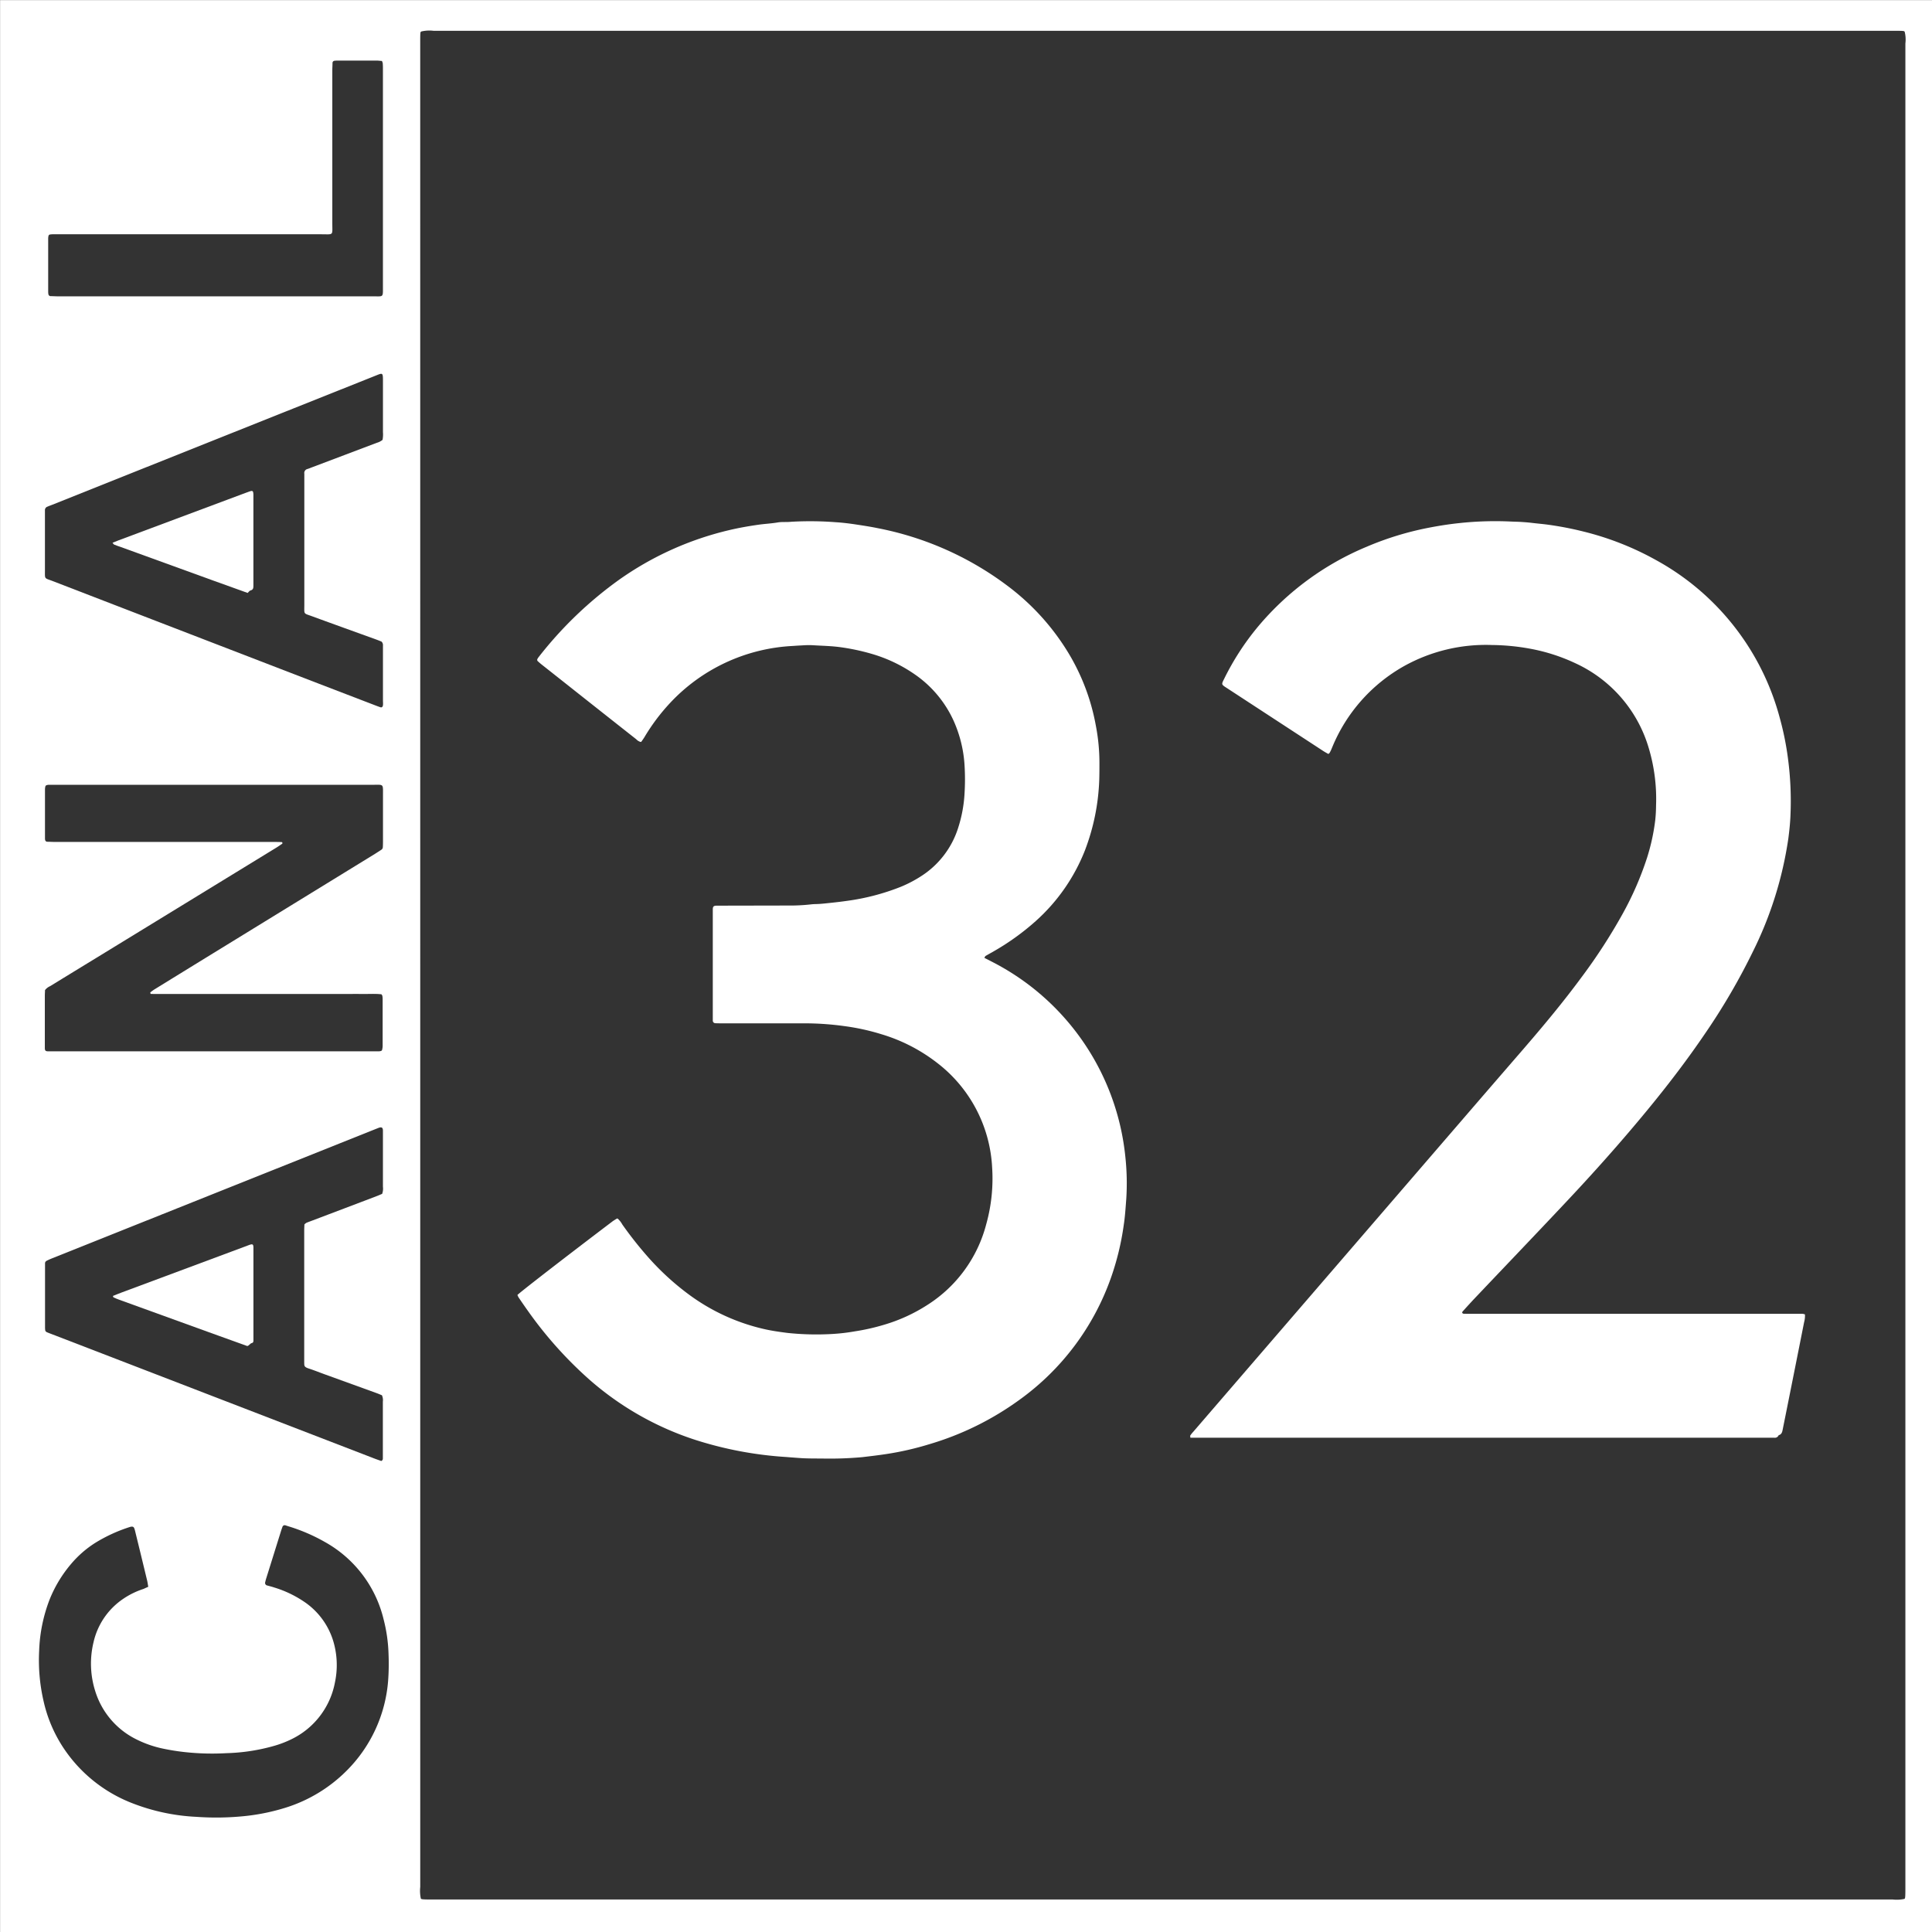
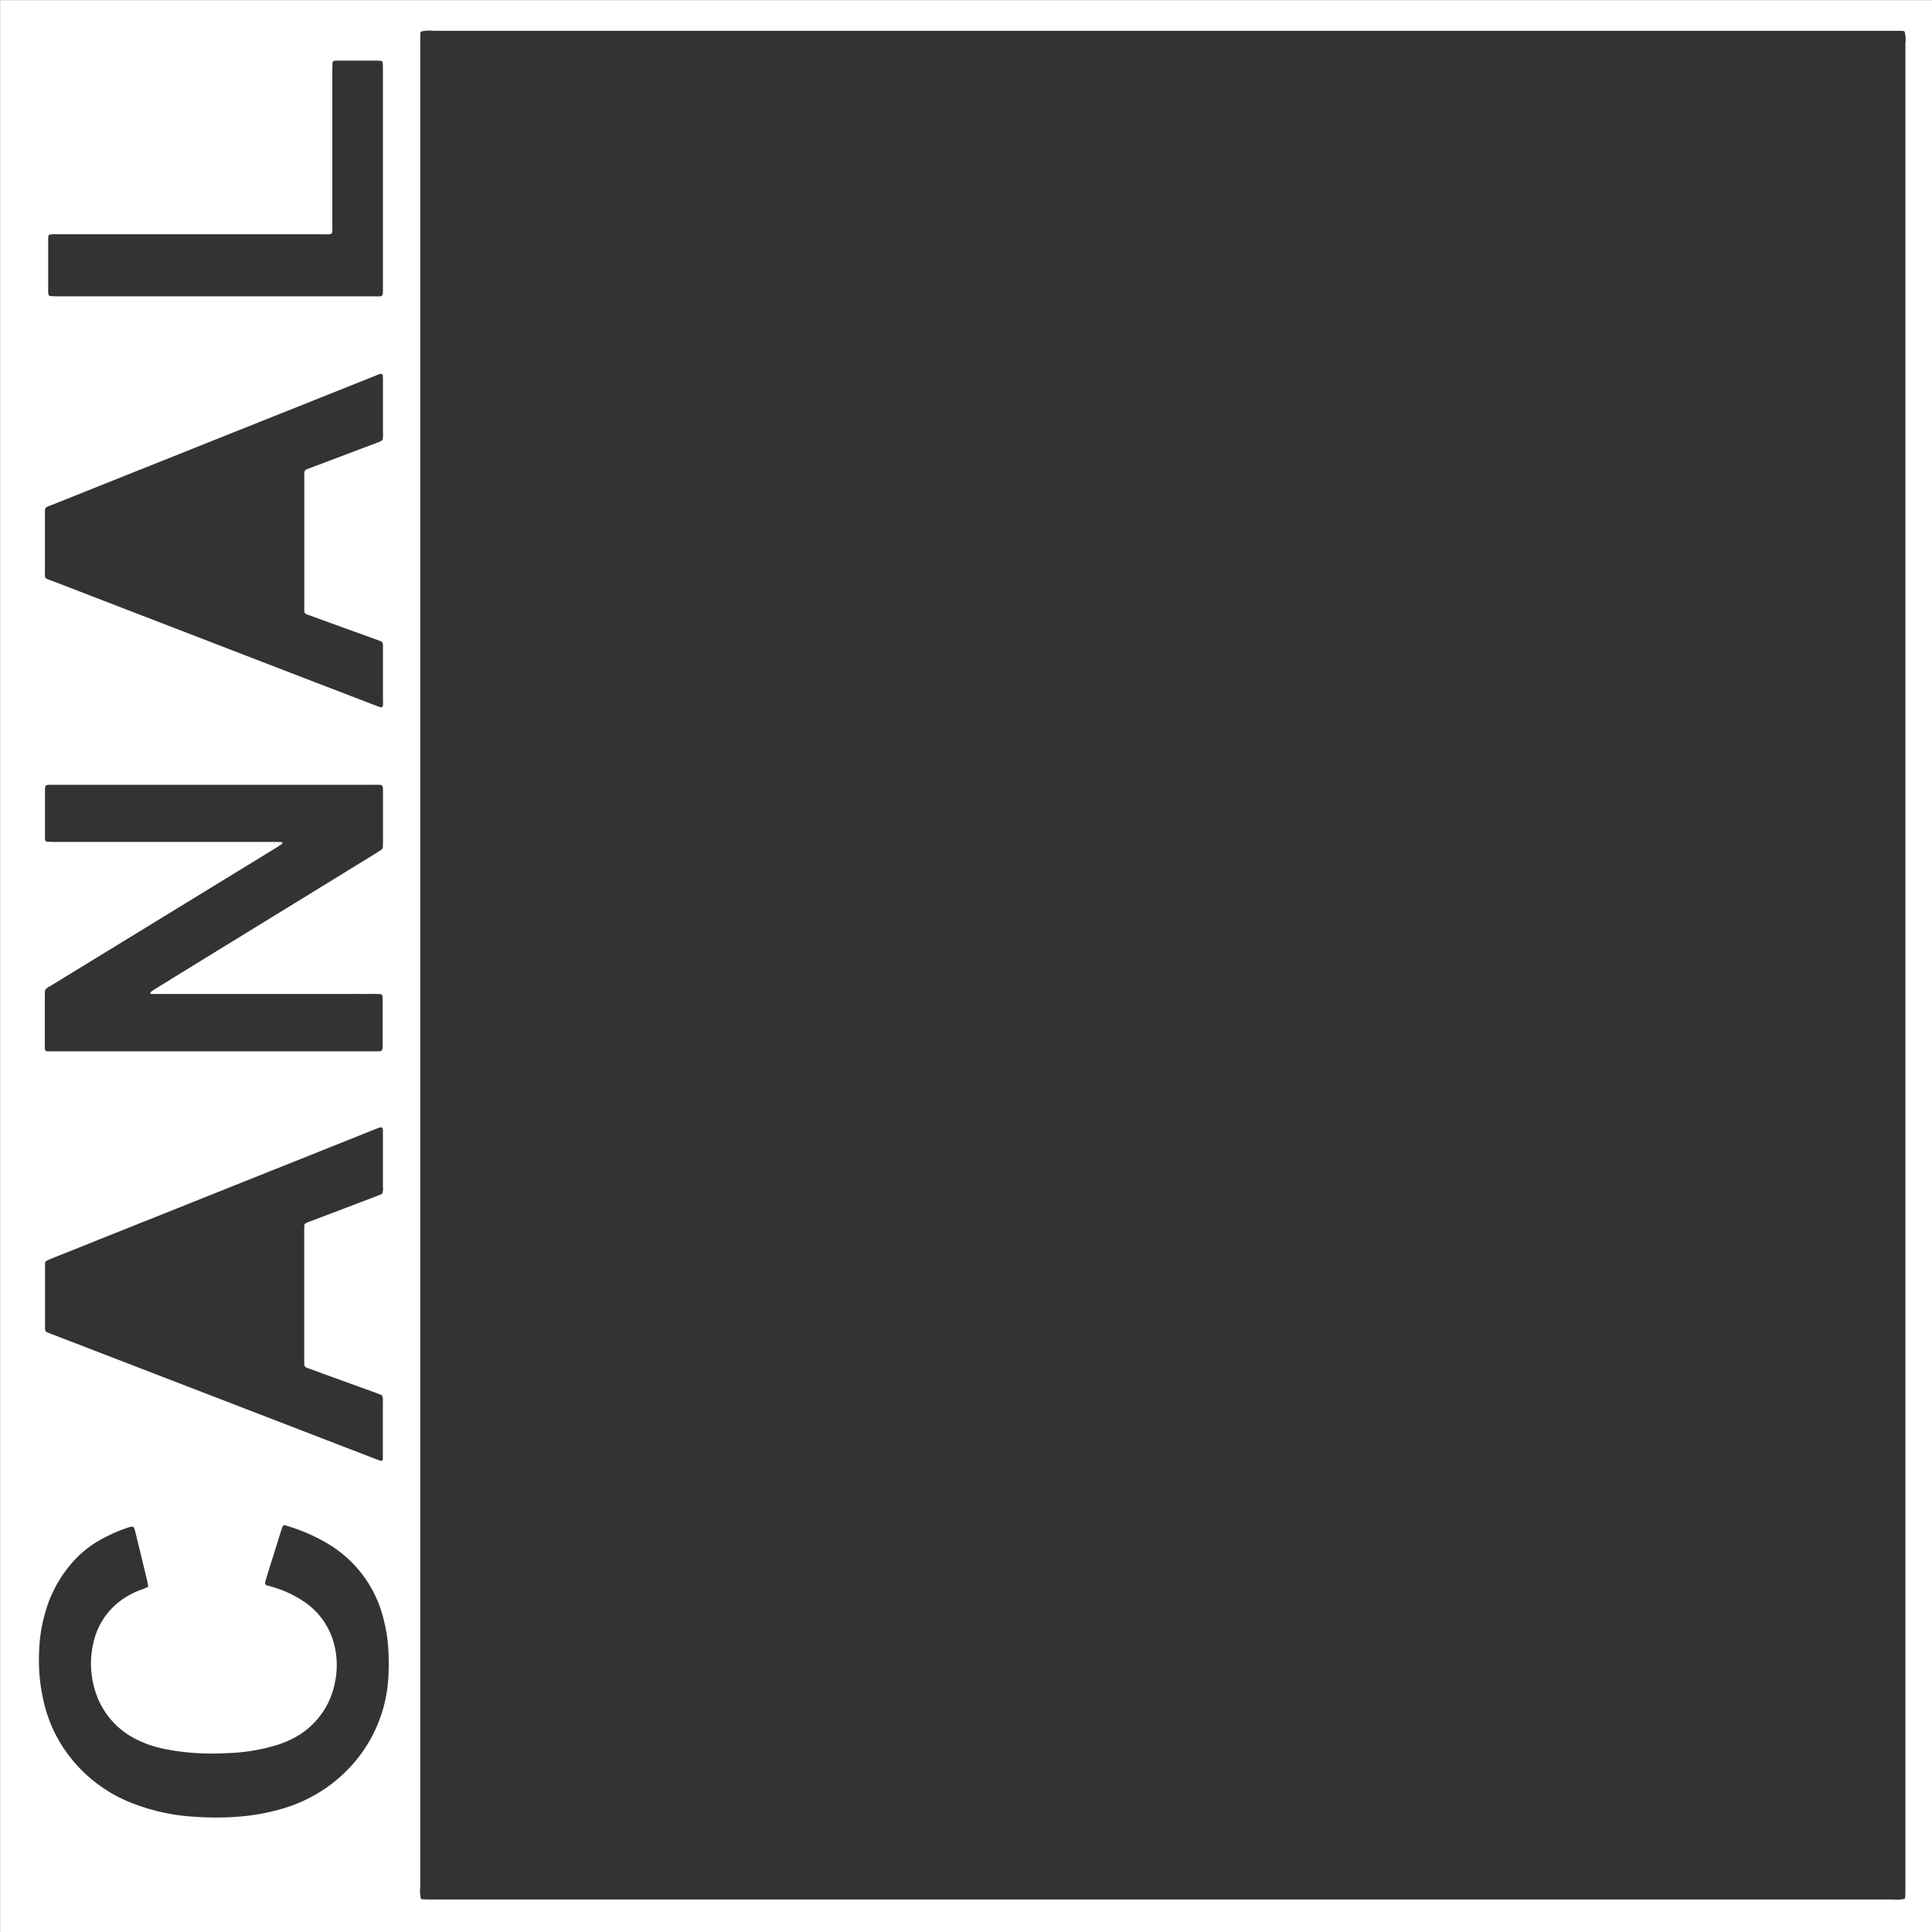
<svg xmlns="http://www.w3.org/2000/svg" width="75.503" height="75.504" viewBox="0 0 75.503 75.504">
  <rect x="0" y="0" width="75.503" height="75.504" fill="#333333" stroke="none" />
  <g id="Groupe_5065" data-name="Groupe 5065" transform="translate(-309.336 -727.83)">
    <path id="Tracé_7121" data-name="Tracé 7121" d="M384.839,803.334h-75.5v-75.5h75.5Zm-59.08-37.782q0,18.011,0,36.02a1.426,1.426,0,0,0,.023.451c.012.035.085.04.473.04h57.05a1.43,1.43,0,0,0,.451-.022c.039-.013.043-.073.043-.472q0-36.021,0-72.042a1.247,1.247,0,0,0-.026-.449c-.017-.044-.043-.044-.471-.044h-57.02a1.36,1.36,0,0,0-.48.026c-.044.017-.044.04-.044.5Zm-10.537,1.122c-.005-.028-.017-.057-.01-.062a1.722,1.722,0,0,1,.171-.123q1.406-.867,2.815-1.732l5.786-3.554c.085-.053.171-.11.255-.164a.126.126,0,0,0,.058-.1c.005-.08.006-.162.006-.242V758.9c0-.452.034-.4-.41-.4q-6.191,0-12.38,0h-.273a.287.287,0,0,0-.088.017.07.07,0,0,0-.041.04.465.465,0,0,0-.017.119v1.911c0,.021,0,.04.005.061a.087.087,0,0,0,.078.078c.11,0,.221.008.332.008h8.527c.1,0,.2,0,.3.005.025,0,.037.013.036.039,0,.009,0,.023-.009.027-.083.055-.164.114-.25.165l-7.008,4.291q-.906.553-1.81,1.108a.518.518,0,0,0-.2.155c0,.07-.007.15-.007.23q0,.927,0,1.852c0,.061,0,.121,0,.182,0,.1.032.127.127.128s.2,0,.3,0h12.622a.35.35,0,0,0,.089-.014.066.066,0,0,0,.041-.038.711.711,0,0,0,.023-.147c0-.617,0-1.233,0-1.852a.759.759,0,0,0-.012-.12.27.27,0,0,0-.035-.058c-.247-.027-.5-.009-.751-.012s-.507,0-.759,0h-6.766C315.724,766.675,315.472,766.676,315.222,766.673Zm9.047,7.815a.587.587,0,0,0,.032-.282q0-.85,0-1.7c0-.162,0-.325,0-.486,0-.128-.049-.158-.172-.113l-.169.067L311.385,777c-.075.031-.15.062-.222.1a.112.112,0,0,0-.067.093c0,.03,0,.061,0,.09V779.7a.7.7,0,0,0,.005.091.106.106,0,0,0,.062.1c.066.029.132.053.2.079l2.91,1.121,9.662,3.726c.1.04.208.075.3.109a.1.1,0,0,0,.063-.1c0-.233,0-.465,0-.7q0-.758,0-1.518a.462.462,0,0,0-.036-.251c-.063-.025-.137-.058-.212-.085l-2.021-.732c-.209-.076-.415-.159-.627-.228-.188-.061-.173-.109-.177-.234,0-.031,0-.061,0-.092v-5.067c0-.081.005-.161.008-.239a.415.415,0,0,1,.075-.061c.075-.032.151-.058.226-.087q1.261-.477,2.52-.956C324.131,774.548,324.2,774.514,324.268,774.488Zm.016-29.466a1.081,1.081,0,0,0,.017-.3c0-.657,0-1.314,0-1.97,0-.392,0-.355-.343-.22q-6.286,2.508-12.567,5.018c-.066.026-.132.049-.2.079a.141.141,0,0,0-.1.136c0,.061,0,.122,0,.182q0,1.092,0,2.184c0,.337-.026.282.287.4q4.065,1.569,8.133,3.137,2.257.871,4.519,1.738.085.033.171.062c.053.018.092-.014.1-.078s0-.122,0-.182v-2c0-.05,0-.1,0-.151a.19.19,0,0,0-.057-.155c-.047-.019-.111-.045-.177-.07-.844-.305-1.69-.609-2.533-.918-.349-.128-.306-.061-.306-.446q0-2.473,0-4.944c0-.061,0-.122,0-.182a.16.16,0,0,1,.12-.184c.058-.017.114-.041.171-.063l2.547-.963A.614.614,0,0,0,324.284,745.022Zm-9.155,44.821c-.017-.1-.026-.167-.041-.235q-.238-.987-.48-1.973a.721.721,0,0,0-.028-.085.091.091,0,0,0-.093-.06.311.311,0,0,0-.061.009,6.1,6.1,0,0,0-1.373.628,4.113,4.113,0,0,0-.914.791,5.041,5.041,0,0,0-.864,1.417,6.124,6.124,0,0,0-.41,2.01,7.109,7.109,0,0,0,.171,1.956,5.481,5.481,0,0,0,.776,1.832,5.682,5.682,0,0,0,2.671,2.157,7.917,7.917,0,0,0,2.535.542,10.907,10.907,0,0,0,1.938-.036,8.189,8.189,0,0,0,1.539-.322,5.816,5.816,0,0,0,2.365-1.424,5.576,5.576,0,0,0,1.642-3.526,8.847,8.847,0,0,0,.018-1.03,6.123,6.123,0,0,0-.193-1.378,4.72,4.72,0,0,0-2.3-3.028,6.944,6.944,0,0,0-1.386-.6c-.048-.014-.1-.032-.144-.046a.092.092,0,0,0-.123.055c-.021.057-.041.114-.059.172l-.578,1.85c-.016.048-.027.1-.039.146a.1.1,0,0,0,.062.12c.1.028.2.052.291.083a4.316,4.316,0,0,1,1.246.61,2.851,2.851,0,0,1,1.1,1.624,3.264,3.264,0,0,1,.028,1.474,3.1,3.1,0,0,1-1.708,2.226,4.036,4.036,0,0,1-.649.25,7.486,7.486,0,0,1-1.881.291,9.853,9.853,0,0,1-1.575-.036,8.7,8.7,0,0,1-.9-.14,4.268,4.268,0,0,1-1.028-.354,3.129,3.129,0,0,1-1.621-1.875,3.557,3.557,0,0,1-.069-1.946,2.785,2.785,0,0,1,1.137-1.667,3.1,3.1,0,0,1,.811-.4C315,789.9,315.055,789.875,315.128,789.843Zm9.132-59.633c-.061,0-.12-.012-.181-.013h-1.548c-.04,0-.08,0-.12.006a.087.087,0,0,0-.082.074c0,.1-.008.2-.008.3q0,2.989,0,5.979c0,.493.062.429-.438.429h-10.5c-.031,0-.061.005-.091.008a.07.07,0,0,0-.063.056.465.465,0,0,0-.012.12v2.032c0,.04,0,.081.008.122a.091.091,0,0,0,.078.079c.1,0,.2.008.3.008h12.32c.4,0,.376.05.376-.375v-8.466c0-.092,0-.182-.008-.273A.384.384,0,0,0,324.26,730.21Z" transform="translate(0 0)" fill="#fff" />
-     <path id="Tracé_7122" data-name="Tracé 7122" d="M328.891,770.838a.883.883,0,0,1,.184.234,14.8,14.8,0,0,0,.976,1.239,10.28,10.28,0,0,0,1.674,1.532,7.9,7.9,0,0,0,2.877,1.31c.3.07.614.114.926.154a10.714,10.714,0,0,0,1.787.039,7.406,7.406,0,0,0,.842-.1,8.289,8.289,0,0,0,1.151-.26,6.492,6.492,0,0,0,1.7-.781,5.317,5.317,0,0,0,2.285-3.138,6.621,6.621,0,0,0,.233-2.223,5.5,5.5,0,0,0-2.146-4.088,6.65,6.65,0,0,0-2.17-1.119,8.771,8.771,0,0,0-1.447-.319,11.378,11.378,0,0,0-1.541-.11q-1.623,0-3.247,0c-.091,0-.182,0-.273-.005a.1.1,0,0,1-.093-.1c0-.082,0-.162,0-.243V758.95c0-.06,0-.12,0-.181,0-.131.03-.158.163-.16.091,0,.181,0,.273,0l2.488-.005a7.356,7.356,0,0,0,.909-.044c.08-.01.162-.012.242-.014.163-.005.323-.025.484-.041.231-.025.462-.05.692-.084a8.877,8.877,0,0,0,2.1-.55,4.82,4.82,0,0,0,.753-.39,3.484,3.484,0,0,0,1.489-1.925,5.3,5.3,0,0,0,.246-1.338,9.057,9.057,0,0,0,0-1.093,4.984,4.984,0,0,0-.409-1.7,4.416,4.416,0,0,0-1.5-1.829,5.775,5.775,0,0,0-1.712-.825,8.387,8.387,0,0,0-1.213-.26c-.371-.053-.745-.056-1.118-.081a3.609,3.609,0,0,0-.394.008c-.12.005-.242.013-.363.022a7.041,7.041,0,0,0-4.8,2.229,7.8,7.8,0,0,0-1,1.333c-.036.06-.078.116-.118.175-.006.008-.018.01-.027.016a.37.37,0,0,1-.177-.107q-1.179-.929-2.357-1.861-.665-.527-1.333-1.054c-.056-.044-.109-.091-.16-.138a.07.07,0,0,1-.012-.083.428.428,0,0,1,.049-.076,15.235,15.235,0,0,1,3.139-3.018,12.338,12.338,0,0,1,4.309-1.943c.372-.088.751-.155,1.131-.209.26-.038.524-.048.782-.094a1.433,1.433,0,0,1,.212-.013c.1,0,.2,0,.3-.01a12.864,12.864,0,0,1,1.729.017c.272.016.543.05.813.091s.559.085.835.142a12.327,12.327,0,0,1,5.15,2.312,9.278,9.278,0,0,1,2.345,2.636,8.366,8.366,0,0,1,1.03,2.77,7.653,7.653,0,0,1,.14,1.478c0,.222,0,.445-.008.667a8.522,8.522,0,0,1-.555,2.72,7.279,7.279,0,0,1-1.92,2.766,9.649,9.649,0,0,1-1.7,1.217c-.088.05-.178.1-.264.15-.022.014-.031.047-.05.076l.275.141a9.648,9.648,0,0,1,5.233,7.615,9.691,9.691,0,0,1,.038,1.667c-.027.343-.047.687-.1,1.026a10.54,10.54,0,0,1-.5,2.058,9.944,9.944,0,0,1-3.563,4.757,11.546,11.546,0,0,1-3.544,1.746,11.686,11.686,0,0,1-1.681.383c-.31.047-.621.083-.931.12a14.174,14.174,0,0,1-1.606.053c-.213,0-.425,0-.637-.008-.172-.006-.343-.022-.515-.034l-.212-.017a14.6,14.6,0,0,1-3.562-.672,11.768,11.768,0,0,1-4.132-2.354,15.642,15.642,0,0,1-2.4-2.683c-.124-.173-.244-.348-.363-.524a.56.56,0,0,1-.048-.1c.175-.164,1.885-1.487,3.7-2.863.056-.043.118-.079.177-.116C328.866,770.834,328.878,770.838,328.891,770.838Z" transform="translate(4.583 4.614)" fill="#fff" />
-     <path id="Tracé_7123" data-name="Tracé 7123" d="M350.712,752.681c-.065-.036-.127-.07-.186-.107l-3.783-2.471c-.043-.028-.087-.054-.125-.085-.063-.052-.066-.081-.035-.159.016-.037.035-.074.053-.11a10.242,10.242,0,0,1,1.334-2.056,11.1,11.1,0,0,1,4.238-3.111,11.953,11.953,0,0,1,2.4-.738c.4-.078.794-.141,1.2-.184a13.043,13.043,0,0,1,2.058-.062c.122.006.243.006.365.014.141.009.282.019.423.036.211.026.421.043.632.071a12.849,12.849,0,0,1,1.367.262,11.443,11.443,0,0,1,2.895,1.14,9.951,9.951,0,0,1,4.8,6.136,11.435,11.435,0,0,1,.321,1.574,12.688,12.688,0,0,1,.1,2.269c-.012.293-.044.586-.081.875a14.664,14.664,0,0,1-1.39,4.436,25.137,25.137,0,0,1-1.88,3.217c-.694,1.021-1.444,2-2.229,2.954-1.041,1.266-2.132,2.488-3.257,3.681-1.157,1.23-2.326,2.45-3.488,3.675-.167.176-.33.357-.493.537a.056.056,0,0,0-.005.052.068.068,0,0,0,.045.028c.04.005.081,0,.122.005h12.836c.1,0,.2,0,.3,0a.449.449,0,0,1,.087.022.94.94,0,0,1-.032.3q-.359,1.813-.723,3.627c-.04.2-.08.4-.119.593-.018.094-.049.175-.153.2a.158.158,0,0,1-.168.1c-.08,0-.162,0-.243,0H345.318c0-.038-.016-.073,0-.092a1.189,1.189,0,0,1,.114-.142q1.09-1.265,2.179-2.528l2.854-3.31,2.873-3.332,2.853-3.309q1.061-1.23,2.124-2.457c.8-.926,1.584-1.866,2.309-2.852a21.777,21.777,0,0,0,1.581-2.442,12.393,12.393,0,0,0,.966-2.22,8.06,8.06,0,0,0,.314-1.449,5.718,5.718,0,0,0,.032-.575,6.944,6.944,0,0,0-.286-2.246,5.287,5.287,0,0,0-2.87-3.315,7.191,7.191,0,0,0-1.753-.564,8.7,8.7,0,0,0-1.508-.147,6.57,6.57,0,0,0-3.434.826,6.451,6.451,0,0,0-2.791,3.138c-.032.074-.059.15-.1.222C350.764,752.641,350.737,752.658,350.712,752.681Z" transform="translate(10.538 4.615)" fill="#fff" />
-     <path id="Tracé_7124" data-name="Tracé 7124" d="M312.749,767.458c.111-.044.222-.092.335-.133l4.819-1.795c.066-.025.131-.051.2-.075.1-.034.133-.01.137.087,0,.061,0,.122,0,.182v3.3q0,.091,0,.182c0,.041-.013.084-.06.093-.075.013-.1.1-.182.116-.494-.178-1-.358-1.5-.54q-1.749-.632-3.5-1.268c-.075-.027-.15-.058-.222-.092C312.762,767.512,312.759,767.485,312.749,767.458Z" transform="translate(1 11.018)" fill="#fff" />
-     <path id="Tracé_7125" data-name="Tracé 7125" d="M318.018,746.655c-.464-.167-.919-.328-1.374-.494q-1.808-.654-3.612-1.311c-.076-.027-.154-.05-.228-.083-.025-.01-.039-.041-.067-.072.083-.034.155-.065.23-.093l4.96-1.853c.056-.022.114-.043.171-.062.128-.047.138,0,.145.111,0,.07,0,.141,0,.212v3.183c0,.061,0,.122,0,.182,0,.085-.006.158-.114.183C318.087,746.57,318.056,746.621,318.018,746.655Z" transform="translate(0.996 4.347)" fill="#fff" />
  </g>
</svg>